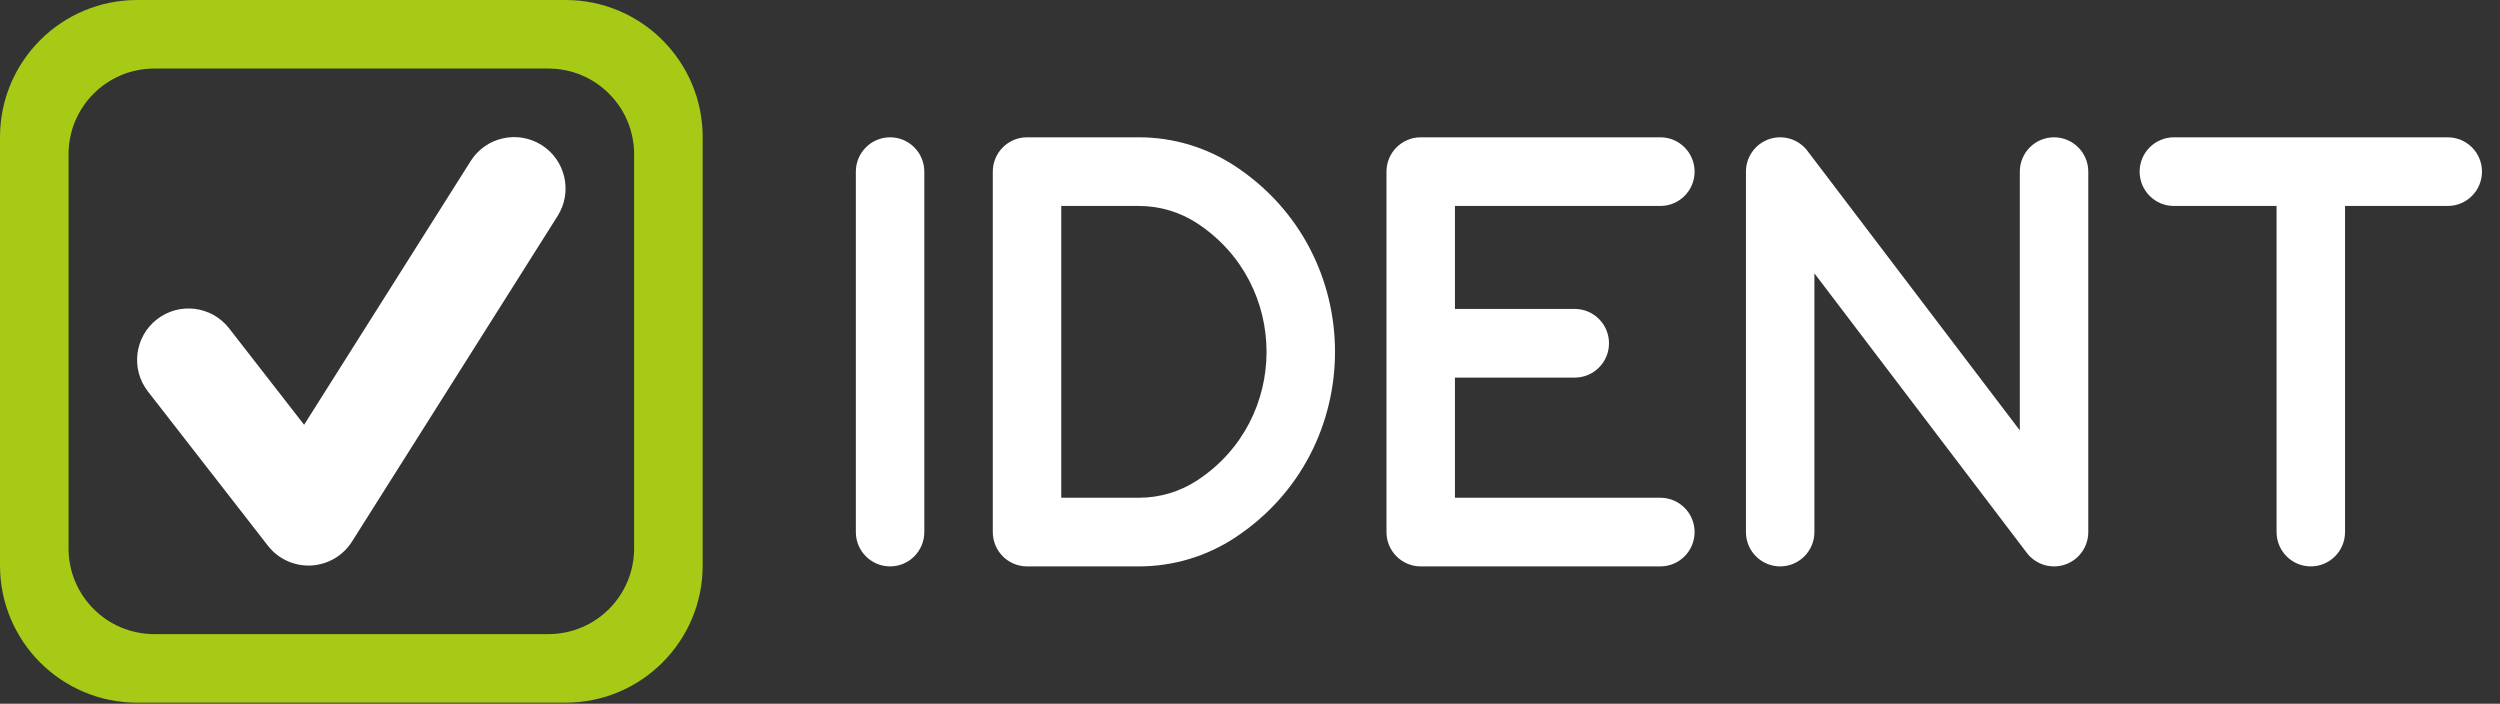
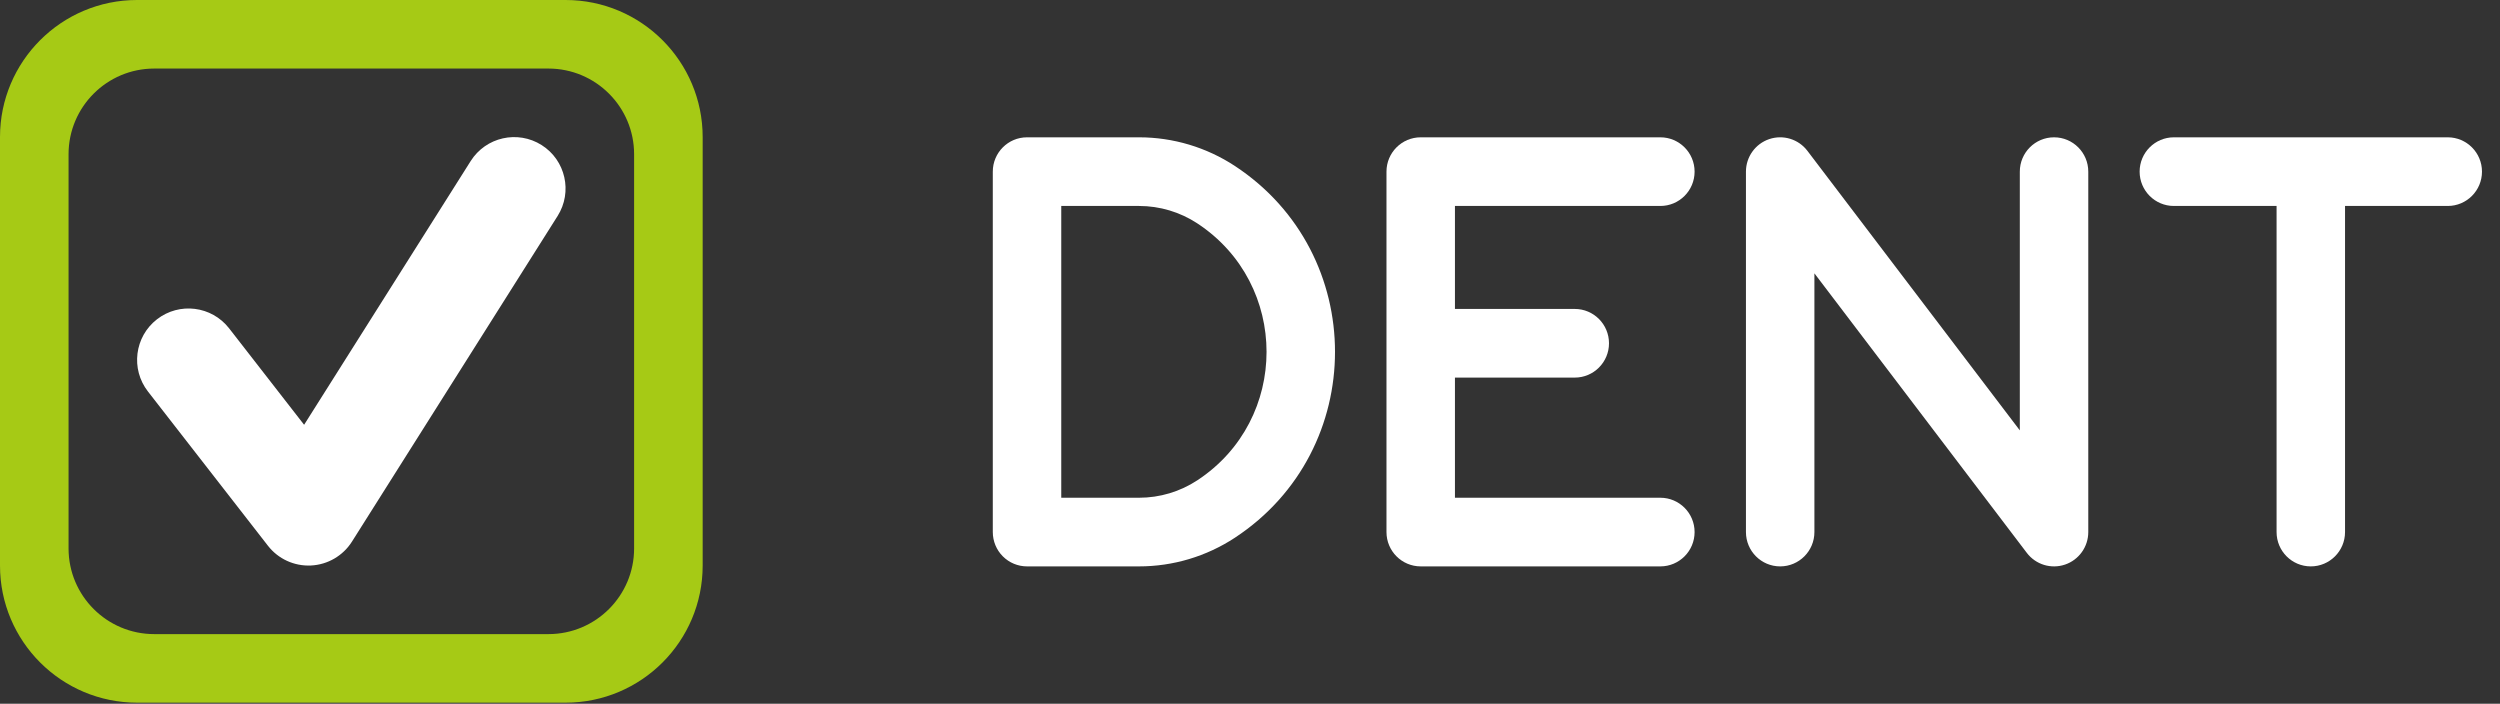
<svg xmlns="http://www.w3.org/2000/svg" width="135" height="38" viewBox="0 0 135 38" fill="none">
  <rect x="0" y="0" width="135" height="38" fill="#333333" stroke="none" />
  <path fill-rule="evenodd" clip-rule="evenodd" d="M0 7.404C0 3.315 3.315 0 7.404 0H30.54C34.629 0 37.944 3.315 37.944 7.404V30.54C37.944 34.629 34.629 37.944 30.54 37.944H7.404C3.315 37.944 0 34.629 0 30.54V7.404ZM3.702 8.329C3.702 5.774 5.774 3.702 8.329 3.702H29.615C32.17 3.702 34.242 5.774 34.242 8.329V29.615C34.242 32.17 32.17 34.242 29.615 34.242H8.329C5.774 34.242 3.702 32.17 3.702 29.615V8.329Z" fill="#A6CA15" />
  <path d="M29.247 7.833C30.543 8.652 30.93 10.366 30.111 11.663L19.006 29.247C18.523 30.011 17.697 30.493 16.794 30.537C15.89 30.581 15.022 30.183 14.467 29.468L7.988 21.139C7.047 19.929 7.265 18.185 8.475 17.243C9.686 16.302 11.43 16.52 12.372 17.73L16.422 22.938L25.416 8.698C26.235 7.401 27.95 7.014 29.247 7.833Z" fill="white" />
  <path d="M97.6 8.145C97.119 7.512 96.29 7.258 95.538 7.512C94.787 7.766 94.281 8.473 94.281 9.268V28.732C94.281 29.755 95.108 30.585 96.129 30.585C97.15 30.585 97.978 29.755 97.978 28.732V14.76L109.448 29.855C109.929 30.488 110.758 30.742 111.51 30.488C112.261 30.234 112.767 29.527 112.767 28.732V9.268C112.767 8.245 111.94 7.415 110.919 7.415C109.898 7.415 109.07 8.245 109.07 9.268V23.24L97.6 8.145Z" fill="white" />
-   <path d="M48.065 7.415C49.086 7.415 49.913 8.245 49.913 9.268L49.913 28.732C49.913 29.755 49.086 30.585 48.065 30.585C47.044 30.585 46.216 29.755 46.216 28.732V9.268C46.216 8.245 47.044 7.415 48.065 7.415Z" fill="white" />
  <path d="M115.54 9.268C115.54 8.245 116.368 7.415 117.389 7.415L132.178 7.415C133.199 7.415 134.027 8.245 134.027 9.268C134.027 10.292 133.199 11.122 132.178 11.122H126.632V28.732C126.632 29.755 125.804 30.585 124.783 30.585C123.762 30.585 122.935 29.755 122.935 28.732V11.122L117.389 11.122C116.368 11.122 115.54 10.292 115.54 9.268Z" fill="white" />
  <path d="M74.87 9.268C74.87 8.245 75.698 7.415 76.719 7.415L89.659 7.415C90.68 7.415 91.508 8.245 91.508 9.268C91.508 10.292 90.68 11.122 89.659 11.122L78.567 11.122V16.683L85.038 16.683C86.058 16.683 86.886 17.513 86.886 18.537C86.886 19.56 86.058 20.39 85.038 20.39L78.567 20.39V26.878H89.659C90.68 26.878 91.508 27.708 91.508 28.732C91.508 29.755 90.68 30.585 89.659 30.585H76.719C75.698 30.585 74.87 29.755 74.87 28.732L74.87 9.268Z" fill="white" />
  <path fill-rule="evenodd" clip-rule="evenodd" d="M55.459 7.415C54.438 7.415 53.611 8.245 53.611 9.268V28.732C53.611 29.223 53.805 29.695 54.152 30.042C54.499 30.39 54.969 30.585 55.459 30.585H61.51C63.35 30.585 65.15 30.046 66.689 29.034C73.891 24.294 73.891 13.706 66.689 8.966C65.15 7.954 63.35 7.415 61.51 7.415L55.459 7.415ZM57.308 26.878V11.122H61.51C62.629 11.122 63.724 11.45 64.66 12.066C69.638 15.341 69.638 22.659 64.66 25.934C63.724 26.55 62.629 26.878 61.51 26.878H57.308Z" fill="white" />
</svg>